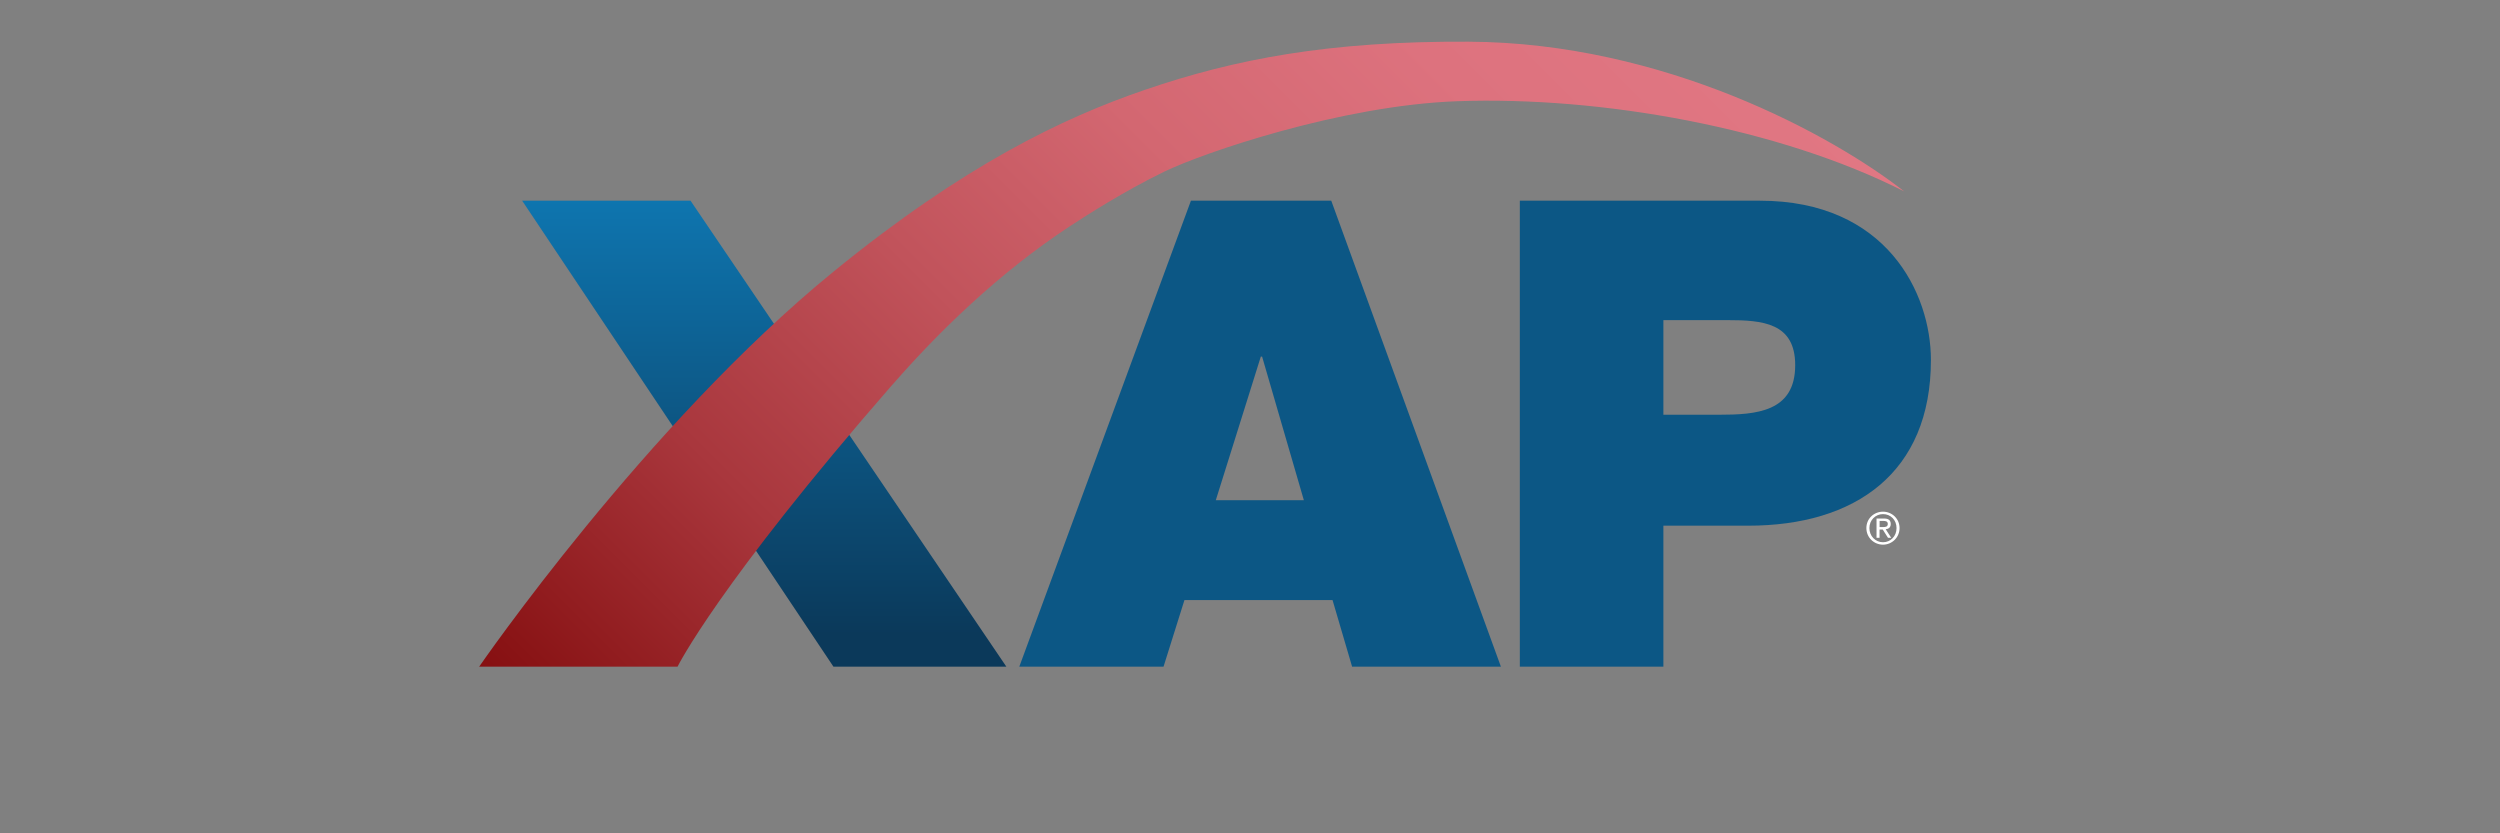
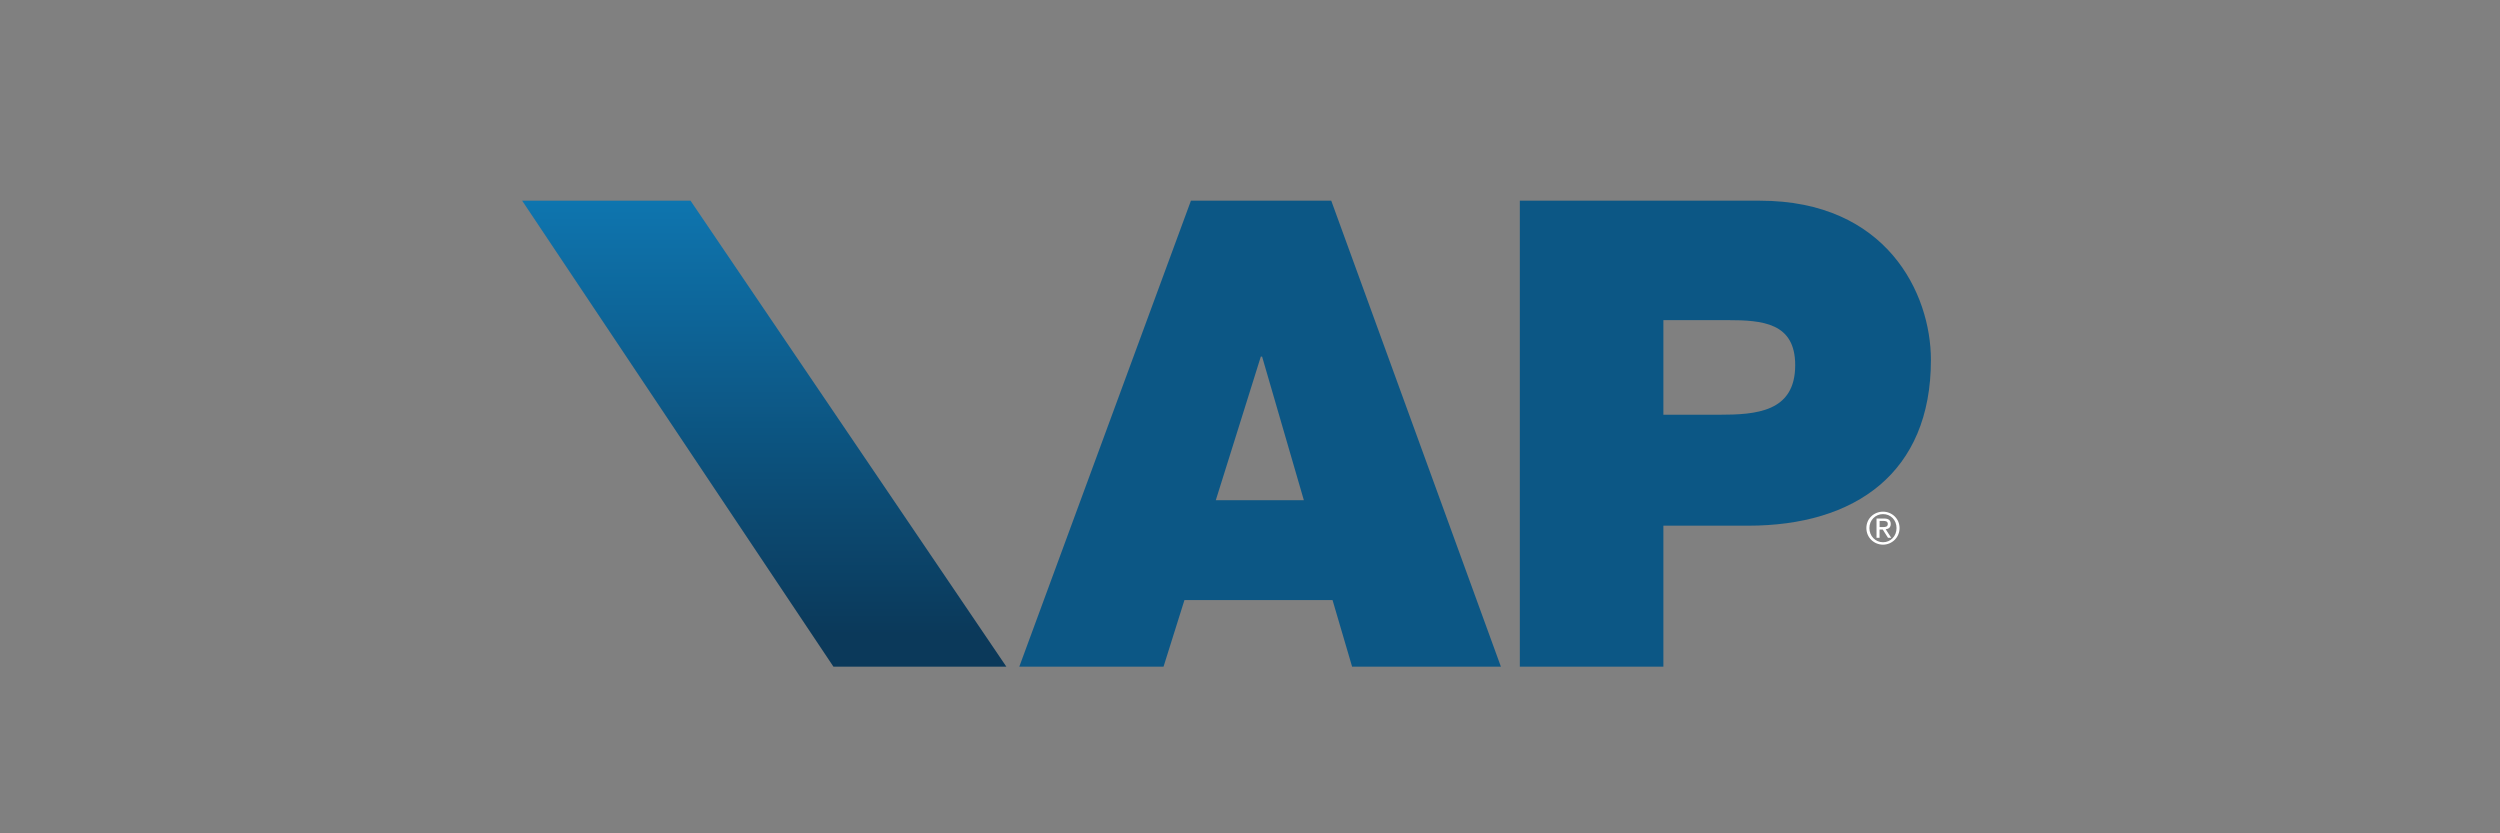
<svg xmlns="http://www.w3.org/2000/svg" width="240" height="80" viewBox="0 0 240 80" fill="none">
  <rect x="0" y="0" width="240" height="80" fill="#808080" stroke="none" />
  <path d="M50.127 19.267H66.291L96.611 64H80.01L50.127 19.267Z" fill="url(#paint0_linear_3930_3867)" />
-   <path d="M114.333 19.267H127.8L144.087 64H129.802L127.924 57.609H113.706L111.699 64H97.852L114.329 19.267H114.333ZM125.171 48.022L121.162 34.236H121.038L116.716 48.022H125.176H125.171Z" fill="url(#paint1_linear_3930_3867)" />
+   <path d="M114.333 19.267H127.8L144.087 64H129.802L127.924 57.609H113.706L111.699 64H97.852L114.329 19.267ZM125.171 48.022L121.162 34.236H121.038L116.716 48.022H125.176H125.171Z" fill="url(#paint1_linear_3930_3867)" />
  <path d="M145.904 19.267H168.957C181.112 19.267 185.368 28.164 185.368 34.555C185.368 45.392 178.102 50.466 167.826 50.466H159.685V64H145.904V19.267ZM159.685 39.815H165.011C168.582 39.815 172.339 39.562 172.339 35.054C172.339 30.984 169.205 30.732 165.824 30.732H159.685V39.815Z" fill="url(#paint2_linear_3930_3867)" />
-   <path d="M85.683 36.923C90.029 31.939 95.826 26.252 102.65 21.758C104.3 20.669 107.985 18.315 111.756 16.485C115.527 14.654 128.766 10.117 139.874 9.718C153.774 9.218 170.827 12.295 182.805 18.377C175.981 13.032 159.794 4.092 140.978 4.002C127.572 3.935 118.547 5.666 109.897 8.629C102.046 11.316 92.545 15.857 80.034 26.062C62.011 40.751 46 63.999 46 63.999H65.045C65.045 63.999 68.882 56.187 85.678 36.918L85.683 36.923Z" fill="url(#paint3_linear_3930_3867)" />
  <path d="M180.77 49.121C181.636 49.121 182.358 49.801 182.358 50.695C182.358 51.589 181.636 52.288 180.77 52.288C179.905 52.288 179.172 51.608 179.172 50.695C179.172 49.782 179.9 49.121 180.77 49.121ZM180.77 52.055C181.502 52.055 182.068 51.47 182.068 50.695C182.068 49.919 181.502 49.354 180.77 49.354C180.038 49.354 179.462 49.938 179.462 50.695C179.462 51.451 180.028 52.055 180.77 52.055ZM180.152 49.777H180.865C181.307 49.777 181.512 49.953 181.512 50.305C181.512 50.638 181.298 50.78 181.027 50.809L181.555 51.627H181.246L180.742 50.833H180.437V51.627H180.147V49.777H180.152ZM180.442 50.599H180.742C180.994 50.599 181.227 50.585 181.227 50.295C181.227 50.048 181.013 50.01 180.822 50.01H180.442V50.599Z" fill="white" />
  <defs>
    <linearGradient id="paint0_linear_3930_3867" x1="73.367" y1="19.267" x2="73.367" y2="64" gradientUnits="userSpaceOnUse">
      <stop stop-color="#0E75AF" />
      <stop offset="0.93" stop-color="#0B395A" />
    </linearGradient>
    <linearGradient id="paint1_linear_3930_3867" x1="120.977" y1="4.002" x2="120.977" y2="4.002" gradientUnits="userSpaceOnUse">
      <stop stop-color="#0E75AF" />
      <stop offset="0.93" stop-color="#0B395A" />
    </linearGradient>
    <linearGradient id="paint2_linear_3930_3867" x1="165.638" y1="4.002" x2="165.638" y2="4.002" gradientUnits="userSpaceOnUse">
      <stop stop-color="#0E75AF" />
      <stop offset="0.93" stop-color="#0B395A" />
    </linearGradient>
    <linearGradient id="paint3_linear_3930_3867" x1="67.599" y1="85.598" x2="158.81" y2="-5.613" gradientUnits="userSpaceOnUse">
      <stop stop-color="#860F11" />
      <stop offset="0.03" stop-color="#8A1416" />
      <stop offset="0.23" stop-color="#A9373D" />
      <stop offset="0.44" stop-color="#C1535B" />
      <stop offset="0.63" stop-color="#D36771" />
      <stop offset="0.82" stop-color="#DD727E" />
      <stop offset="1" stop-color="#E17783" />
    </linearGradient>
  </defs>
</svg>